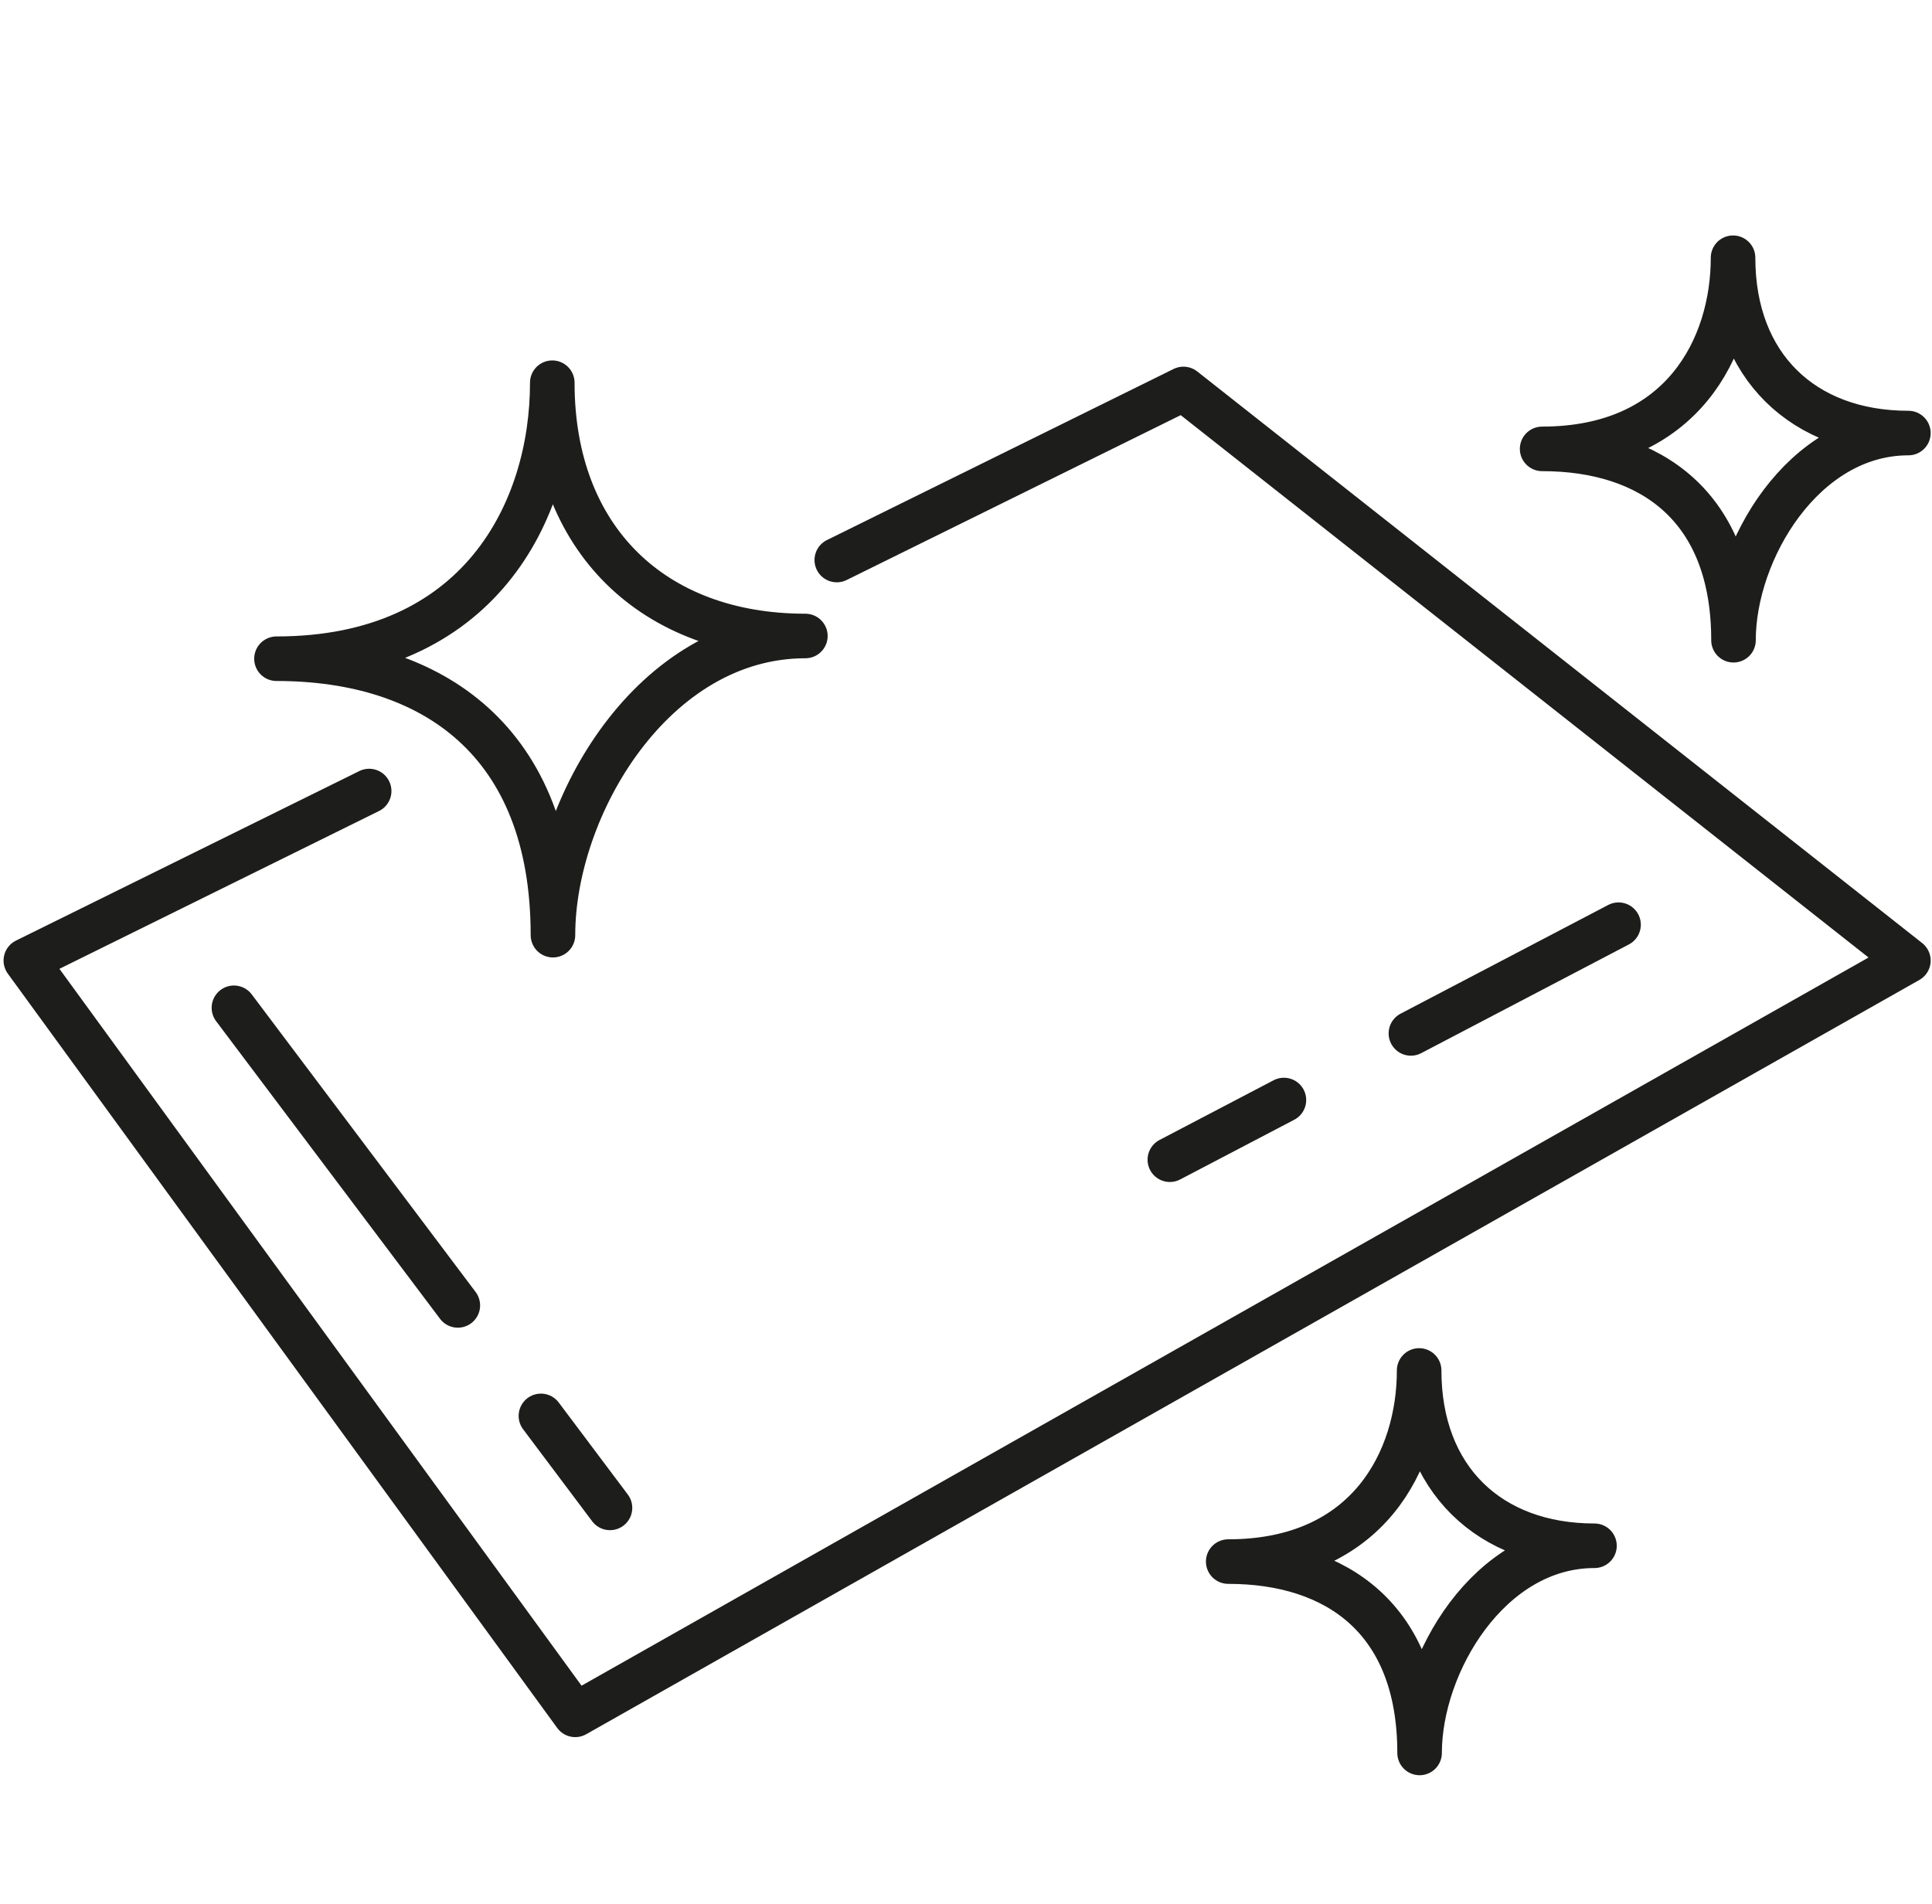
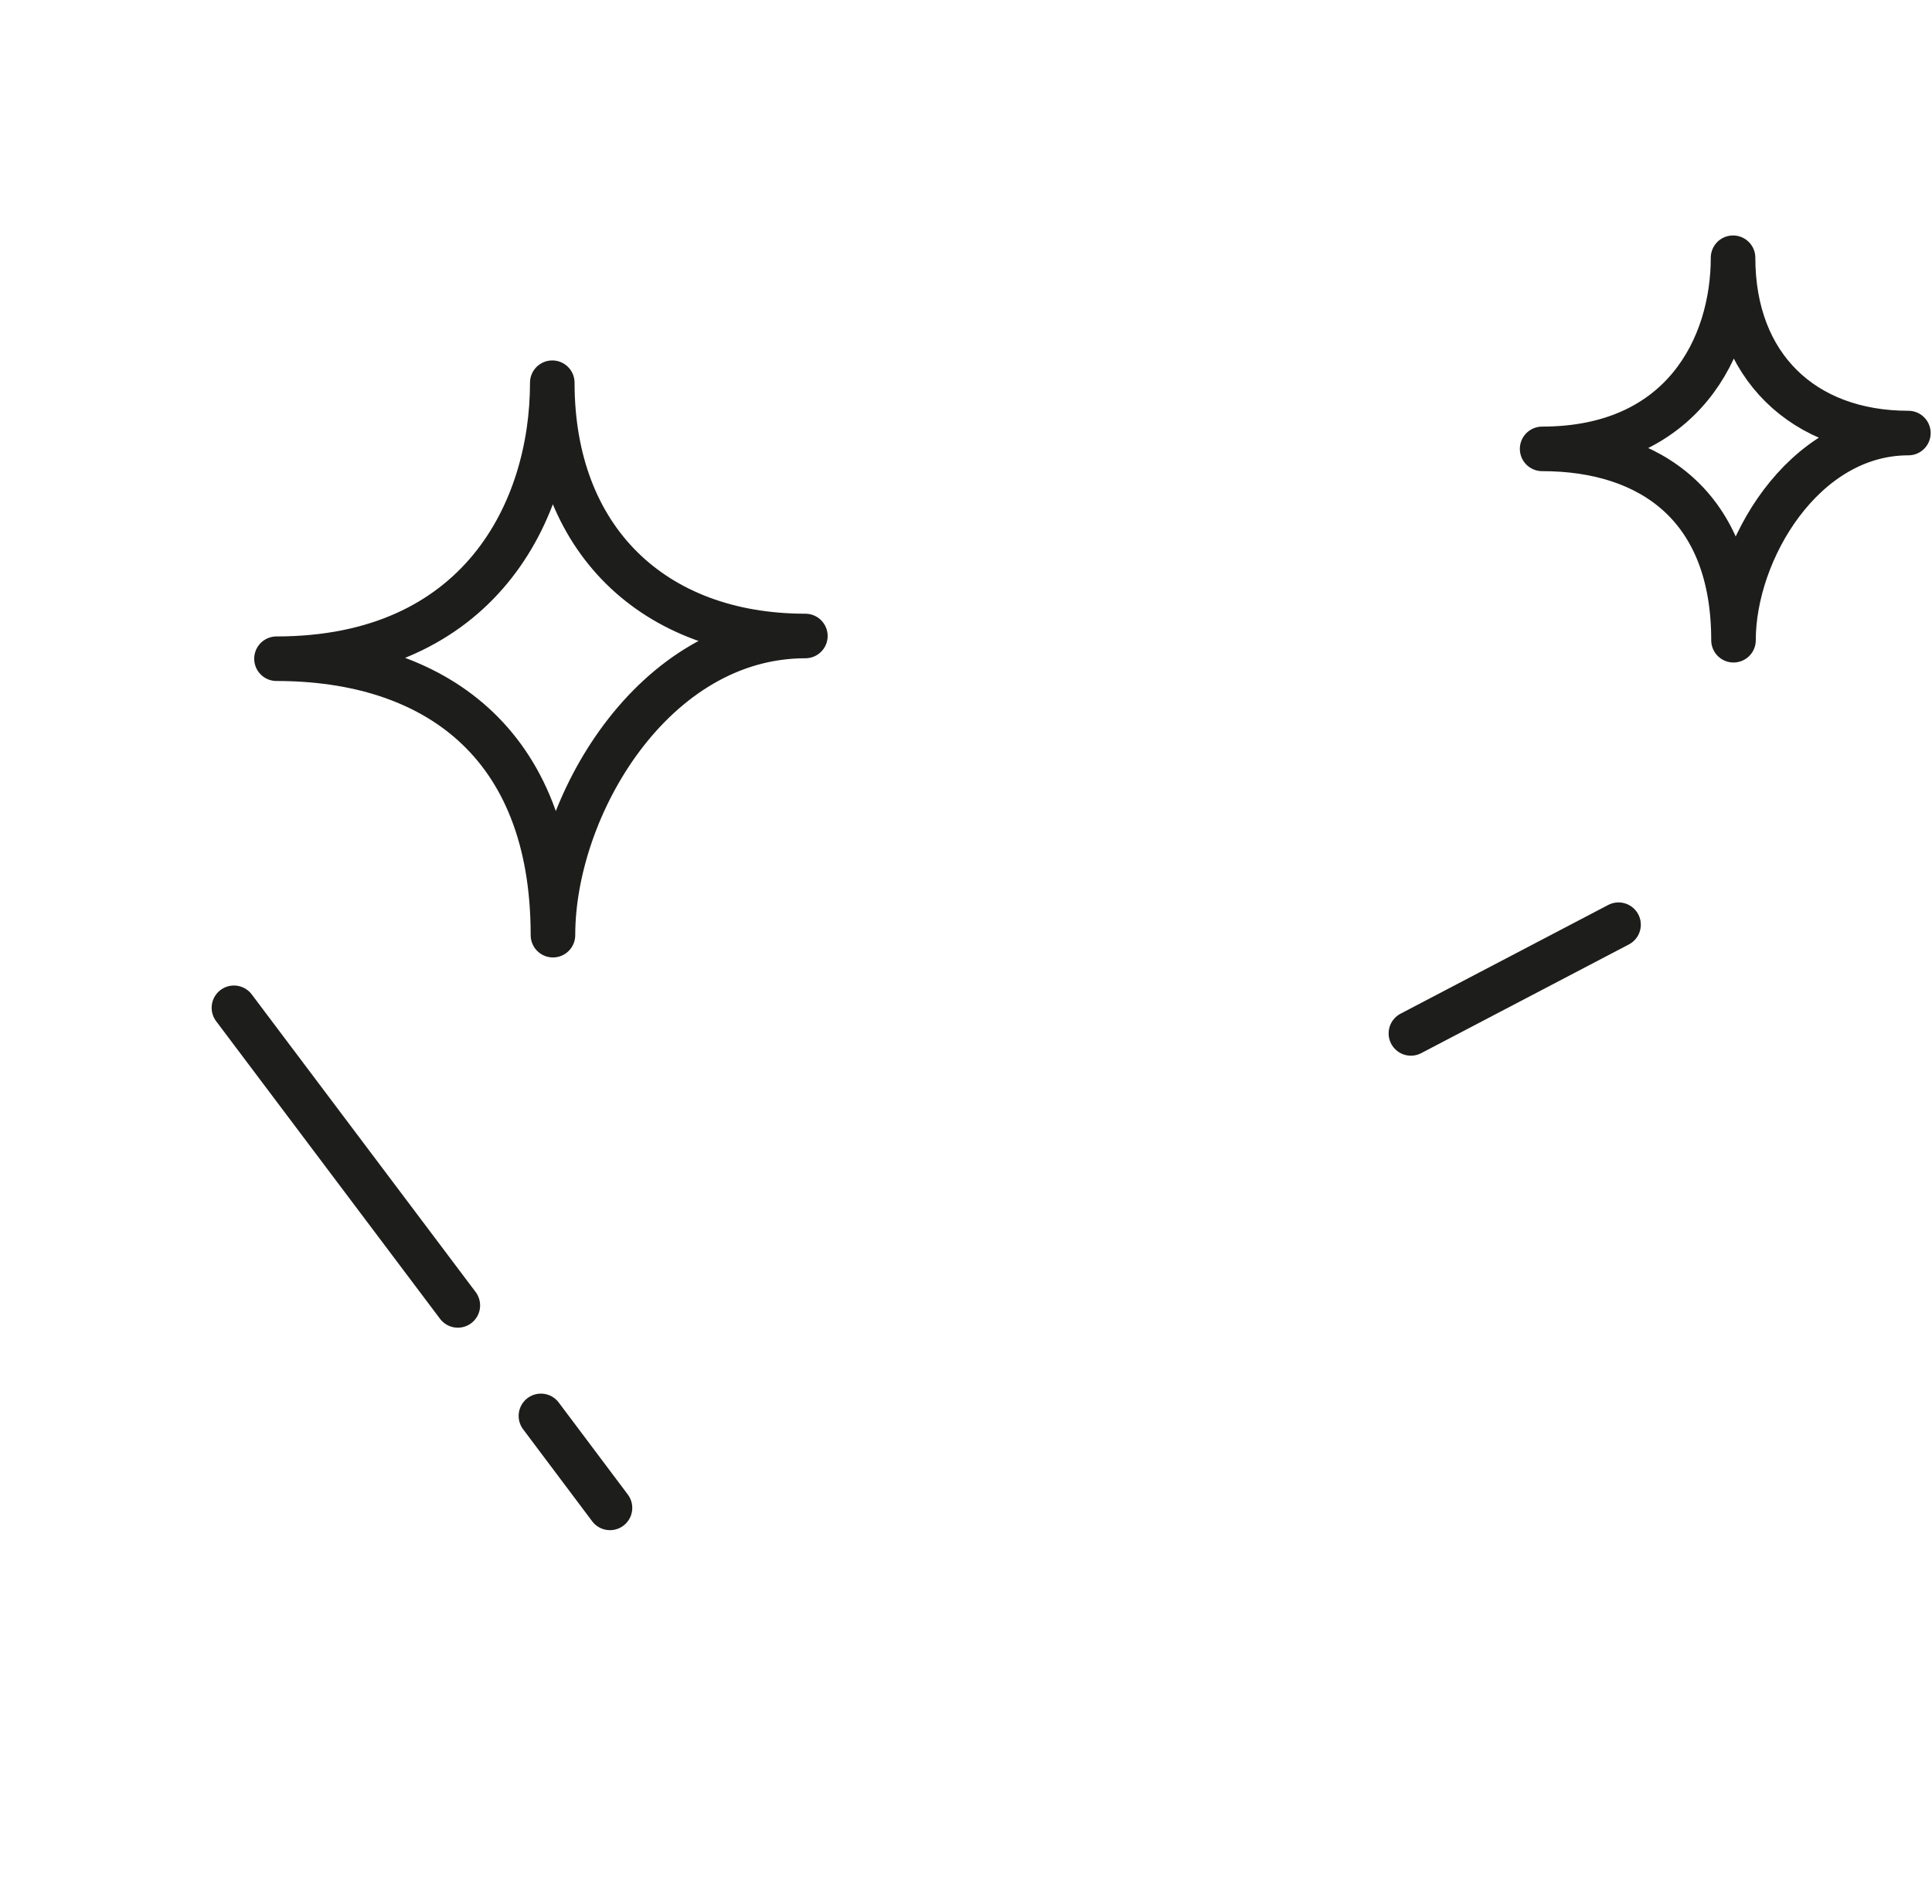
<svg xmlns="http://www.w3.org/2000/svg" id="Calque_1" viewBox="0 0 86.72 85.48">
  <defs>
    <style>.cls-1{fill:none;stroke:#1d1d1b;stroke-linecap:round;stroke-linejoin:round;stroke-width:2px;}</style>
  </defs>
-   <polyline class="cls-1" points="37.56 25.14 53.12 17.46 85.66 43.12 25.82 76.98 1.16 43.12 16.57 35.51" />
  <path class="cls-1" d="M24.82,41.98c0-8.68-5.37-12.41-12.41-12.41,9.08,0,12.38-6.6,12.38-12.39,0,7.03,4.54,11.37,11.36,11.37-6.82,0-11.33,7.65-11.33,13.43Z" />
-   <path class="cls-1" d="M63.72,78.69c0-6.01-3.72-8.59-8.59-8.59,6.28,0,8.57-4.57,8.57-8.58,0,4.86,3.15,7.87,7.87,7.87-4.72,0-7.85,5.29-7.85,9.3Z" />
+   <path class="cls-1" d="M63.72,78.69Z" />
  <path class="cls-1" d="M77.81,28.74c0-6.01-3.72-8.59-8.59-8.59,6.28,0,8.57-4.57,8.57-8.58,0,4.86,3.15,7.87,7.87,7.87-4.72,0-7.85,5.29-7.85,9.3Z" />
  <line class="cls-1" x1="24.28" y1="63.56" x2="27.38" y2="67.69" />
  <line class="cls-1" x1="10.5" y1="45.24" x2="20.55" y2="58.6" />
  <line class="cls-1" x1="63.33" y1="46.39" x2="72.65" y2="41.51" />
-   <line class="cls-1" x1="52.51" y1="52.06" x2="57.63" y2="49.38" />
</svg>